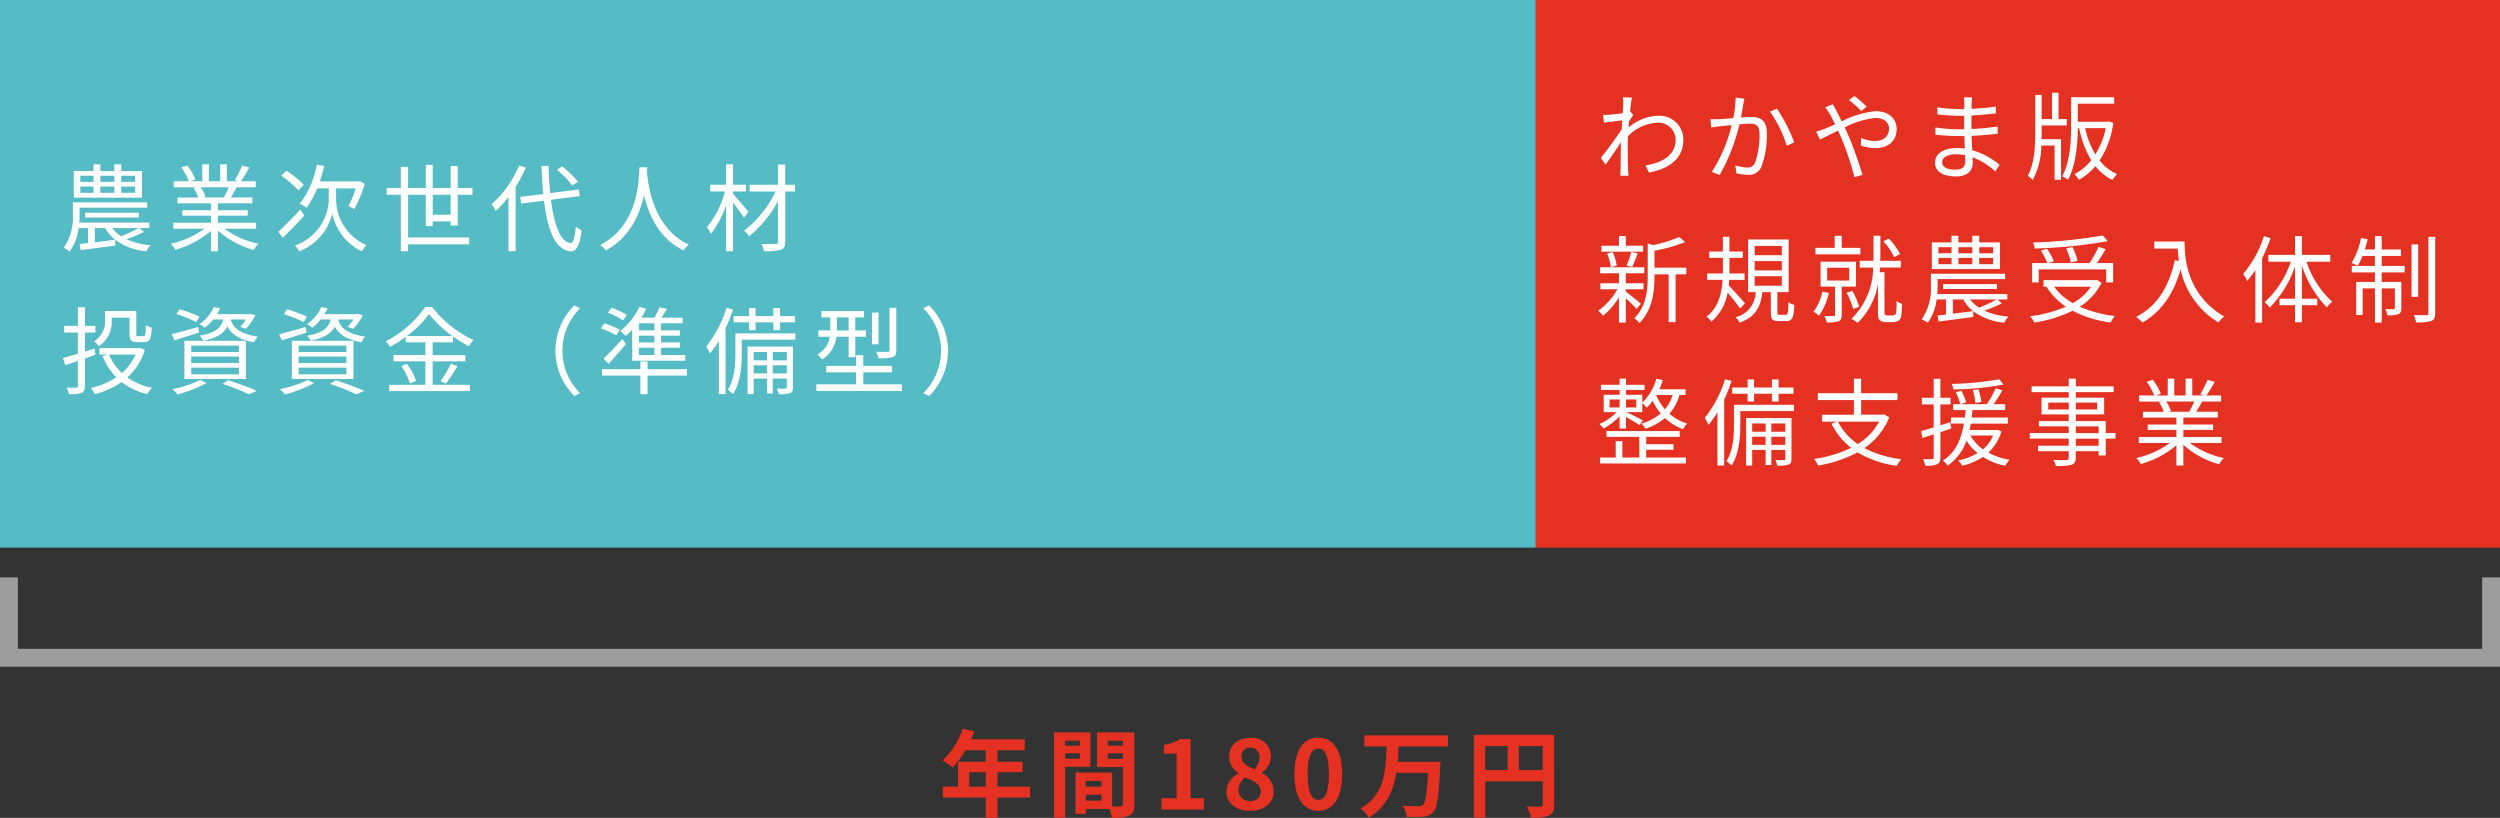
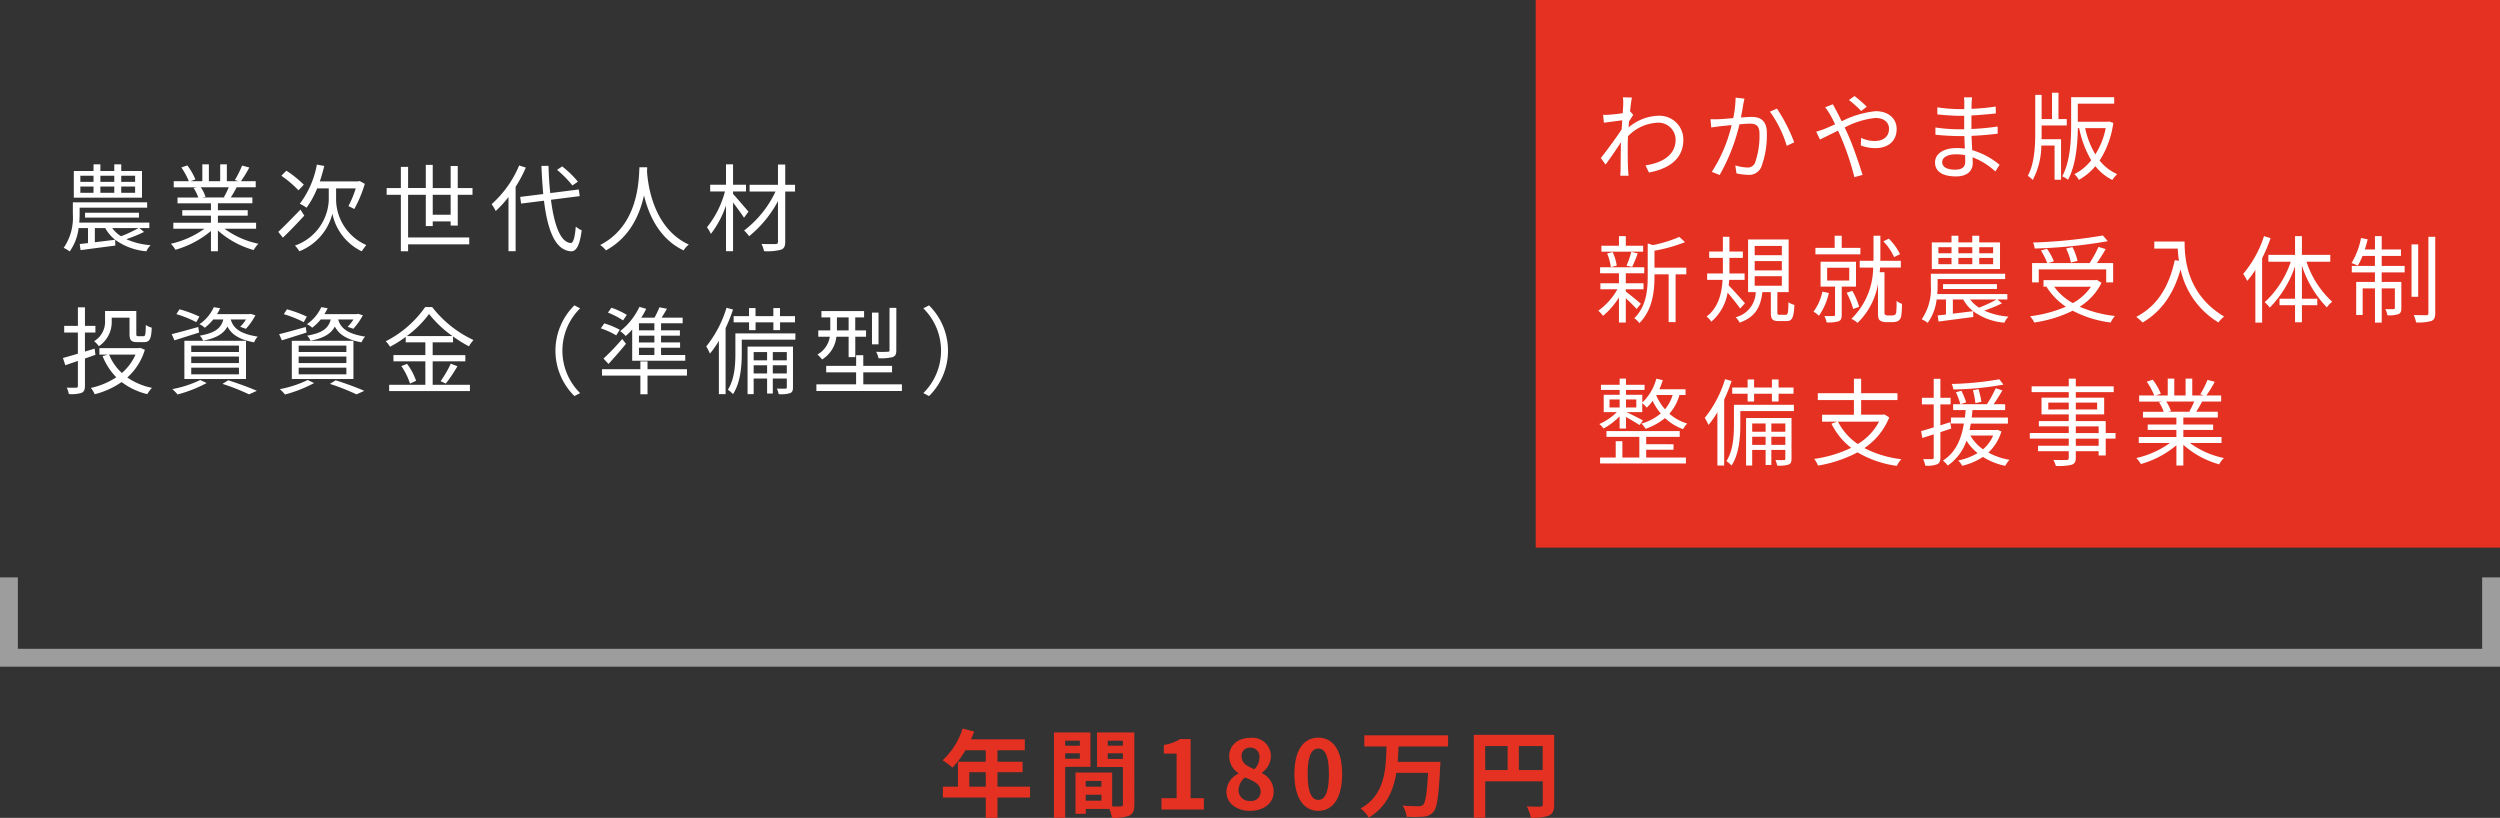
<svg xmlns="http://www.w3.org/2000/svg" width="420" height="137.407" viewBox="0 0 420 137.407">
  <rect x="0" y="0" width="420" height="137.407" fill="#333333" stroke="none" />
  <g id="グループ_1087" data-name="グループ 1087" transform="translate(86 -4935)">
    <rect id="長方形_217" data-name="長方形 217" width="162" height="92" transform="translate(172 4935)" fill="#e53122" />
    <path id="パス_5731" data-name="パス 5731" d="M5.92-10.256l-.08.032c.112-1.1.24-2,.32-2.384l-1.52-.048A6.008,6.008,0,0,1,4.7-11.472c0,.176-.032.736-.08,1.488-.816.128-1.744.224-2.256.256a7.6,7.6,0,0,1-1.04.016l.128,1.328c.992-.128,2.368-.32,3.088-.4-.032.5-.064,1.008-.1,1.52-.8,1.248-2.624,3.712-3.5,4.816l.8,1.1C2.512-2.4,3.552-3.92,4.32-5.088c0,.24-.016.448-.016.608-.032,1.76-.032,2.544-.048,4.064,0,.256-.032.72-.048.944H5.6C5.568.24,5.536-.16,5.52-.432c-.064-1.424-.064-2.384-.064-3.824,0-.56.016-1.2.048-1.856a7.324,7.324,0,0,1,4.944-2.272,2.88,2.88,0,0,1,3.056,2.8c.016,2.736-2.384,3.968-5.056,4.368l.576,1.2C12.48-.672,14.816-2.368,14.8-5.552a4,4,0,0,0-4.176-4A7.99,7.99,0,0,0,5.6-7.584c.032-.336.048-.688.08-1.008.24-.384.512-.816.7-1.1Zm17.664-2.336a18.619,18.619,0,0,1-.4,3.44c-.96.08-1.888.16-2.416.176a13.776,13.776,0,0,1-1.408,0l.128,1.392c.416-.064,1.056-.144,1.424-.192.416-.048,1.184-.128,2-.208A24.824,24.824,0,0,1,19.584-.128L20.9.4a31.791,31.791,0,0,0,3.328-8.512c.688-.064,1.312-.112,1.7-.112,1.008,0,1.664.256,1.664,1.7a13.618,13.618,0,0,1-.736,4.848,1.333,1.333,0,0,1-1.392.816,7.8,7.8,0,0,1-1.936-.352L23.728.128a9.475,9.475,0,0,0,1.856.24A2.229,2.229,0,0,0,27.9-.96a15.228,15.228,0,0,0,.928-5.712c0-2.144-1.168-2.688-2.576-2.688-.384,0-1.04.048-1.776.1.176-.848.32-1.776.4-2.24.064-.3.128-.64.192-.928Zm5.76,2.352A19.05,19.05,0,0,1,32.176-4.5l1.248-.592a27.83,27.83,0,0,0-2.9-5.664Zm16.272-.832a19.549,19.549,0,0,0-2.064-1.792l-.928.672a18.65,18.65,0,0,1,2.064,1.84Zm-6.992.1a9.952,9.952,0,0,1,.768,1.12,17.106,17.106,0,0,1,.9,1.744c-.688.3-1.328.592-1.856.8-.288.112-.848.3-1.312.432l.624,1.312c.72-.32,1.824-.9,3.04-1.488.192.416.4.864.592,1.312a46.754,46.754,0,0,1,2.16,6.5L44.912.384c-.544-1.744-1.536-4.7-2.4-6.656-.192-.432-.4-.88-.608-1.312a14.331,14.331,0,0,1,5.152-1.6c1.568,0,2.3.848,2.3,1.808,0,1.12-.7,2.064-2.448,2.064a5.253,5.253,0,0,1-2.24-.528l-.048,1.28a7.087,7.087,0,0,0,2.368.448c2.48,0,3.648-1.392,3.648-3.216,0-1.728-1.344-2.992-3.536-2.992a16,16,0,0,0-5.7,1.7c-.32-.656-.64-1.3-.912-1.824-.16-.272-.432-.784-.56-1.04ZM62.16-1.856c0,1.088-.768,1.36-1.68,1.36-1.568,0-2.192-.544-2.192-1.28,0-.72.816-1.3,2.32-1.3a8.066,8.066,0,0,1,1.536.144C62.144-2.5,62.16-2.128,62.16-1.856Zm5.776.544a13.007,13.007,0,0,0-4.608-2.464c-.032-.752-.08-1.584-.112-2.4,1.5-.064,2.912-.176,4.4-.368l-.016-1.2a42.744,42.744,0,0,1-4.4.416V-9.6c1.488-.08,2.848-.208,4.1-.336L67.28-11.1a35.231,35.231,0,0,1-4.064.384c0-.384,0-.688.016-.88a8.154,8.154,0,0,1,.08-1.056h-1.36a8.869,8.869,0,0,1,.048.944v1.04h-.816a25.26,25.26,0,0,1-3.712-.3v1.184c.944.112,2.624.24,3.728.24h.784V-7.28h-.848a28.188,28.188,0,0,1-3.984-.3v1.216c1.136.128,2.9.224,3.984.224h.88c.016.656.048,1.408.08,2.112a8.945,8.945,0,0,0-1.328-.1c-2.288,0-3.68.976-3.68,2.416C57.088-.176,58.352.64,60.624.64c2.064,0,2.8-1.136,2.8-2.224,0-.24-.016-.592-.032-.992A11.768,11.768,0,0,1,67.216-.192ZM74.992-7.92h4.224V-8.992H77.824v-4.432H76.736v4.432H74.992v-4.064H73.92v6.288c0,2.416-.144,5.28-1.248,7.3a5.213,5.213,0,0,1,.832.7,12.593,12.593,0,0,0,1.44-5.776h2.224V1.2h1.088V-5.616h-3.28c.016-.384.016-.768.016-1.152Zm10.768.448a12.947,12.947,0,0,1-1.744,4.416A14.951,14.951,0,0,1,82.3-7.472Zm.56-1.12-.208.048h-5.04v-3.04h6.112v-1.088H79.952v4.56c0,2.56-.112,6.16-1.5,8.736a4.606,4.606,0,0,1,.976.576c1.328-2.464,1.616-6.016,1.648-8.672H81.3A17.051,17.051,0,0,0,83.328-2.08,8.415,8.415,0,0,1,80.5.256a4.331,4.331,0,0,1,.752.96,9.673,9.673,0,0,0,2.768-2.3,8.512,8.512,0,0,0,2.848,2.32A7.121,7.121,0,0,1,87.68.256a7.775,7.775,0,0,1-2.944-2.288,15.478,15.478,0,0,0,2.3-6.32ZM8.048,12.288H5.136V10.672H3.984v1.616H1.04v.992H8.048ZM6.208,15.84a23.625,23.625,0,0,0,.928-2.272l-1.088-.256a13.255,13.255,0,0,1-.8,2.32Zm-2.592-.224a8.849,8.849,0,0,0-.688-2.272L2,13.584a9.212,9.212,0,0,1,.624,2.3Zm4.048,6.416c-.368-.336-1.92-1.6-2.528-2.048V19.6H8.112V18.592H5.136v-1.68h3.1V15.9H.816v1.008H3.984v1.68H.864V19.6H3.728A11.218,11.218,0,0,1,.512,23.2a5.127,5.127,0,0,1,.8.864,12.956,12.956,0,0,0,2.672-3.088v4.208H5.136V21.12A24.718,24.718,0,0,1,6.96,22.912ZM15.3,15.968H9.952V13.12a26.443,26.443,0,0,0,5.136-1.44l-.96-.88A21.633,21.633,0,0,1,9.68,12.176L8.816,11.9v5.568c0,2.24-.224,5.008-2.256,6.992a3,3,0,0,1,.848.832c2.24-2.224,2.544-5.424,2.544-7.808v-.4h2.384V25.12H13.5V17.088H15.3Zm9.856,5.984c-.4-.464-2.064-2.336-2.736-3.008.032-.3.064-.624.08-.928h2.592V16.944H22.544V14.32H24.8V13.264H22.544v-2.48h-1.1v2.48h-2.3V14.32h2.3v2.624H18.8v1.072h2.592c-.128,2.176-.656,4.64-2.688,6.16a3.672,3.672,0,0,1,.8.864,8.164,8.164,0,0,0,2.736-4.88c.736.864,1.7,2.064,2.1,2.672Zm1.632-4.544h4.56v1.6h-4.56Zm0-2.544h4.56v1.568h-4.56Zm0-2.544h4.56v1.552h-4.56Zm4.208,11.568c-.336,0-.4-.048-.4-.416V20.08h1.9V11.232H25.68V20.08h1.28A4.442,4.442,0,0,1,23.584,24.3a3.209,3.209,0,0,1,.672.9c2.72-.96,3.536-2.7,3.824-5.12H29.5v3.392c0,1.12.224,1.472,1.328,1.472h1.3c.944,0,1.232-.544,1.328-2.72a2.95,2.95,0,0,1-.992-.448c-.048,1.872-.112,2.112-.464,2.112ZM51.2,13.7a9.228,9.228,0,0,0-1.888-2.608l-.912.464a8.953,8.953,0,0,1,1.808,2.64ZM44.544,12.64H41.408V10.608H40.224V12.64H36.992v1.088h7.552ZM38.16,20a8.614,8.614,0,0,1-1.488,3.36,5.043,5.043,0,0,1,.912.688,10.9,10.9,0,0,0,1.664-3.824Zm.8-4.016h3.712v2.144H38.96Zm4.848,3.168V14.976H37.856v4.176h2.432v4.7c0,.176-.064.224-.256.24-.208.016-.816.016-1.536,0a4.291,4.291,0,0,1,.384,1.072,5.9,5.9,0,0,0,2.016-.192c.416-.192.512-.528.512-1.1v-4.72Zm.528,3.392a11.811,11.811,0,0,0-1.152-2.688l-.944.336a13.686,13.686,0,0,1,1.1,2.72ZM49.168,24a.724.724,0,0,1-.432-.112.316.316,0,0,1-.144-.3V16.736h-.8c.016-.272.048-.528.064-.784h3.488V14.816H47.888c.016-.3.016-.592.016-.88V10.608H46.752v3.344c0,.272,0,.56-.016.864h-2.3v1.136h2.256A12.143,12.143,0,0,1,43.04,24.56a4.773,4.773,0,0,1,1.024.688A11.862,11.862,0,0,0,47.5,18.72v4.816c0,.816.08,1.072.352,1.312a1.908,1.908,0,0,0,1.04.272H49.9a2.366,2.366,0,0,0,.944-.176,1.193,1.193,0,0,0,.544-.736,13.47,13.47,0,0,0,.144-2.16,2.81,2.81,0,0,1-.912-.5,18.921,18.921,0,0,1-.048,1.936.608.608,0,0,1-.256.416,1.1,1.1,0,0,1-.5.1Zm17.68-10.448H64.512V12.528h2.336Zm0,1.84H64.512V14.336h2.336Zm-9.2-1.056h2.208v1.056H57.648Zm0-1.808h2.208v1.024H57.648Zm5.7,1.808v1.056H61.008V14.336Zm0-1.808v1.024H61.008V12.528Zm4.656-.8H64.512v-1.12H63.344v1.12H61.008v-1.12H59.856v1.12H56.544v4.48H68Zm-.576,9.584a22.768,22.768,0,0,1-2.944,1.376,5.356,5.356,0,0,1-1.488-1.376ZM60.08,23.7V21.312h1.744a6.35,6.35,0,0,0,1.664,1.968Zm7.488-2.384h1.664V20.4H57.456c.048-.48.064-.96.064-1.376V17.888H68.864v-.9H56.384v2.016a8.989,8.989,0,0,1-1.536,5.632,5.273,5.273,0,0,1,1.008.608,8.536,8.536,0,0,0,1.5-3.936h1.568V23.84c-.512.064-.976.112-1.392.16l.144,1.024c1.568-.208,3.744-.5,5.84-.768l-.032-.976a10.342,10.342,0,0,0,5.248,1.936,3.536,3.536,0,0,1,.7-1.024,12.2,12.2,0,0,1-4.08-1.008,24.746,24.746,0,0,0,2.976-1.216Zm-.08-1.76v-.816H58.432v.816ZM85.28,10.56a83.653,83.653,0,0,1-11.728,1.184,3.616,3.616,0,0,1,.272,1.008A84.09,84.09,0,0,0,86.112,11.52Zm-4.256,4.272a9.615,9.615,0,0,0-.848-2.32l-1.072.24a9.3,9.3,0,0,1,.8,2.352Zm-6.512,1.424H85.84v2.192h1.168V15.2H84.272c.48-.7,1.04-1.568,1.472-2.352l-1.2-.368a19.793,19.793,0,0,1-1.488,2.72H76.1l.944-.3A9.426,9.426,0,0,0,75.9,12.8l-1.024.288A11.291,11.291,0,0,1,75.936,15.2H73.392v3.248h1.12Zm8.768,2.912a8.716,8.716,0,0,1-3.04,2.752A9.4,9.4,0,0,1,77.1,19.168Zm.992-1.152-.24.048h-8.72v1.1H76l-.16.064a11.318,11.318,0,0,0,3.232,3.3,22.12,22.12,0,0,1-6.016,1.6,4.5,4.5,0,0,1,.7,1.056A21.512,21.512,0,0,0,80.208,23.2a18.691,18.691,0,0,0,6.384,1.984,4.521,4.521,0,0,1,.72-1.1,20.415,20.415,0,0,1-5.92-1.552,9.967,9.967,0,0,0,3.664-4.016Zm9.648-6.432v1.184h3.936c.032.608.1,1.312.208,2.048l-.7-.112c-.976,4.48-2.944,7.7-6.48,9.536a7.787,7.787,0,0,1,1.072.944c3.184-1.872,5.2-4.784,6.384-8.928a13.807,13.807,0,0,0,6.352,8.912,5.654,5.654,0,0,1,.96-.992c-6.272-3.728-6.64-9.76-6.64-12.592Zm18.432-.912a18.608,18.608,0,0,1-3.5,6.352,8.894,8.894,0,0,1,.688,1.168,17.146,17.146,0,0,0,1.36-1.84V25.2h1.136V14.384a26.977,26.977,0,0,0,1.424-3.376Zm11.136,4.3V13.824H118.72V10.672h-1.152v3.152h-4.48v1.152h3.76a16.278,16.278,0,0,1-4.384,6.8,5.724,5.724,0,0,1,.864.9,18.435,18.435,0,0,0,4.24-6.928v5.44H114.96v1.088h2.608v2.864h1.152V22.272H121.3V21.184H118.72V15.632a18.016,18.016,0,0,0,4.192,7.008,4.2,4.2,0,0,1,.9-.944,15.935,15.935,0,0,1-4.32-6.72Zm8.64-.976h3.232V12.912h-3.232v-2.24h-1.136v2.24h-1.7c.176-.544.336-1.136.48-1.7l-1.12-.224a12.611,12.611,0,0,1-1.6,4.208,6.979,6.979,0,0,1,1.056.448,12.228,12.228,0,0,0,.8-1.648h2.08v1.68H127.1v1.088h3.888v1.6H127.84V23.92h1.088V19.456h2.064V25.2h1.136V19.456h2.208V22.72c0,.16-.048.208-.224.208-.16.016-.688.016-1.376,0a3.633,3.633,0,0,1,.352,1.04,4.943,4.943,0,0,0,1.856-.192c.4-.192.48-.5.48-1.04V18.368h-3.3v-1.6h3.856V15.68h-3.856Zm6.128-1.936h-1.12v8.8h1.12Zm1.712-1.28V23.6c0,.272-.08.336-.336.352-.272,0-1.168,0-2.112-.032a6.91,6.91,0,0,1,.384,1.248,7.871,7.871,0,0,0,2.56-.24c.48-.208.656-.56.656-1.344v-12.8ZM2.4,38.112H4.1v1.344H2.4Zm4.5,0v1.344H5.168V38.112Zm6.1-.752a6.764,6.764,0,0,1-1.28,2.4,8.457,8.457,0,0,1-1.472-2.352l.032-.048ZM4.1,42.992H5.168V41.056c.768.432,1.808,1.04,2.272,1.36l.576-.784c-.448-.256-2.112-1.088-2.752-1.392H7.9V38.72a5.586,5.586,0,0,1,.752.768,7.8,7.8,0,0,0,.992-1.152,9.358,9.358,0,0,0,1.36,2.128,8.588,8.588,0,0,1-3.248,1.7,3.863,3.863,0,0,1,.7.88,10.517,10.517,0,0,0,3.264-1.808A8.815,8.815,0,0,0,14.752,43.1a5.1,5.1,0,0,1,.688-.944,8.292,8.292,0,0,1-2.992-1.648,7.866,7.866,0,0,0,1.7-3.152h1.024V36.4h-4.4a12.619,12.619,0,0,0,.576-1.536l-1.088-.24a8.448,8.448,0,0,1-2.352,4v-1.3H5.168v-.816h3.12v-.864H5.168v-1.04H4.1v1.04H.96v.864H4.1v.816H1.424V40.24H3.632a10,10,0,0,1-2.944,2,3.456,3.456,0,0,1,.7.752,11.172,11.172,0,0,0,2.7-2.048ZM8.56,46.56h4.592v-.928H8.56V44.4h5.632v-.976H1.888V44.4h5.52v3.472H4.56V45.12H3.44v2.752H.816v.992H15.232v-.992H8.56Zm17.04-8.1h1.088V37.152H29.68v1.312H30.8V37.152h2.512v-1.04H30.8v-1.36H29.68v1.36H26.688v-1.36H25.6v1.36H23.008v1.04H25.6ZM21.808,34.7A19.217,19.217,0,0,1,18.4,41.2a8.6,8.6,0,0,1,.624,1.2,16.3,16.3,0,0,0,1.5-2.144v8.96h1.136V38.128a27.565,27.565,0,0,0,1.248-3.12Zm7.776,11.04V44.368h2.352v1.376Zm-3.216,0V44.368h2.256v1.376Zm2.256-3.6v1.392H26.368V42.144Zm3.312,0v1.392H29.584V42.144Zm1.04-.912H25.344v7.984h1.024V46.592h2.256V49.12h.96V46.592h2.352v1.472c0,.176-.032.208-.224.224s-.752.016-1.44,0a4.483,4.483,0,0,1,.3.928,5.03,5.03,0,0,0,1.936-.176c.368-.16.464-.448.464-.976Zm.4-2.224H23.3v3.424c0,1.808-.128,4.272-1.264,6.048a4.287,4.287,0,0,1,.864.736c1.264-1.92,1.472-4.784,1.472-6.768V40.064h9.008Zm14.3,2.832a9.594,9.594,0,0,1-3.568,3.76,10.01,10.01,0,0,1-3.328-3.76Zm.9-1.216-.224.048h-3.68V38.208h6.1V37.056h-6.1V34.624H43.456v2.432H37.392v1.152h6.064v2.464H38.112V41.84H40.64l-.96.336a11.742,11.742,0,0,0,3.312,4.064A21.3,21.3,0,0,1,36.784,48.1a4.135,4.135,0,0,1,.64,1.12,21.661,21.661,0,0,0,6.64-2.224,17.518,17.518,0,0,0,6.608,2.272,4.435,4.435,0,0,1,.752-1.12,18.042,18.042,0,0,1-6.208-1.872,11.306,11.306,0,0,0,4.176-5.152Zm19.312-5.9a52.588,52.588,0,0,1-8,.784,4.132,4.132,0,0,1,.288.928,51.553,51.553,0,0,0,8.4-.816ZM64.88,38.5a17.445,17.445,0,0,0-.48-2.112l-.944.16a17.053,17.053,0,0,1,.416,2.176Zm-5.072,4.5-.16-1.072-1.664.528v-3.52H59.7v-1.1H57.984v-3.2h-1.12v3.2H54.88v1.1h1.984V42.8c-.8.24-1.52.464-2.112.624l.192,1.152c.592-.176,1.232-.384,1.92-.608V47.84c0,.24-.08.288-.272.288-.176.016-.816.016-1.5,0a4.863,4.863,0,0,1,.352,1.1,4.577,4.577,0,0,0,1.984-.224c.4-.192.56-.512.56-1.168V43.6Zm.784-6.112a13.393,13.393,0,0,1,.752,2.032l.976-.336a16.16,16.16,0,0,0-.8-1.936Zm6.256,7.28a6.112,6.112,0,0,1-1.7,2.32,7.328,7.328,0,0,1-2.128-2.32Zm.72-.96-.208.032H62.88c.08-.352.16-.72.208-1.072h6.24V41.152h-6.08c.048-.432.1-.864.128-1.264h5.488v-.976H66.928c.5-.688,1.024-1.552,1.472-2.32l-1.12-.368a21.173,21.173,0,0,1-1.472,2.688h-5.68v.976h2.1c-.032.4-.08.832-.128,1.264H59.76V42.16h2.176c-.384,2.32-1.248,4.8-3.536,6.224a3.36,3.36,0,0,1,.816.832,8.335,8.335,0,0,0,3.152-4.176,8.28,8.28,0,0,0,1.872,2.08,10.742,10.742,0,0,1-3.264,1.248,3.571,3.571,0,0,1,.672.88,10.648,10.648,0,0,0,3.488-1.488,11.015,11.015,0,0,0,3.744,1.5,4.457,4.457,0,0,1,.72-1.008,11.492,11.492,0,0,1-3.552-1.216,8.1,8.1,0,0,0,2.192-3.552Zm17.008,2.688h-3.84v-1.2h3.84Zm-3.84-3.264h3.84v1.12h-3.84Zm-4.624-2.832V38.64h3.44v1.152ZM84.32,38.64v1.152H80.736V38.64Zm3.088,5.1H85.76v-2H80.736v-1.12H85.5V37.808H80.736V36.88H87.1V35.9H80.736v-1.28H79.552V35.9h-6.24v.976h6.24v.928H74.976v2.816h4.576v1.12H74.528v.88h5.024v1.12H73.008v.944h6.544v1.2H74.384V46.8h5.168v1.1c0,.272-.1.368-.4.384-.272,0-1.232.016-2.192-.016a3.945,3.945,0,0,1,.416,1.008,9.553,9.553,0,0,0,2.656-.192c.48-.176.7-.448.7-1.184V46.8h3.84v.72H85.76V44.688h1.648Zm13.216-5.28a14.627,14.627,0,0,1-.816,1.664l.16.048h-3.76l.512-.112a6.217,6.217,0,0,0-.8-1.6Zm4.592,6.96V44.416H98.8V43.232h5.008V42.32H98.8V41.152h5.792v-.976H100.96c.32-.48.672-1.1.992-1.712h3.2V37.44h-2.48a22.374,22.374,0,0,0,1.408-2.3l-1.216-.32a18.153,18.153,0,0,1-1.216,2.432l.592.192H100.3V34.608h-1.12V37.44h-1.9V34.608h-1.1V37.44H94.208l.816-.3a11.028,11.028,0,0,0-1.36-2.352l-1.008.336a12.471,12.471,0,0,1,1.264,2.32H91.376v1.024h3.9l-.56.112a6.718,6.718,0,0,1,.784,1.6H92.016v.976h5.616V42.32H92.816v.912h4.816v1.184h-6.32v1.008h5.232A15.42,15.42,0,0,1,90.9,47.952a5.1,5.1,0,0,1,.768,1.008,16.079,16.079,0,0,0,5.968-3.152v3.408H98.8V45.728a15.1,15.1,0,0,0,6.016,3.28,4.278,4.278,0,0,1,.8-1.056A14.639,14.639,0,0,1,99.9,45.424Z" transform="translate(182 4963.999)" fill="#fff" />
-     <rect id="長方形_218" data-name="長方形 218" width="258" height="92" transform="translate(-86 4935)" fill="#55bcc5" />
    <path id="パス_5730" data-name="パス 5730" d="M12.7-10.448H10.368v-1.024H12.7Zm0,1.84H10.368V-9.664H12.7ZM3.5-9.664H5.712v1.056H3.5Zm0-1.808H5.712v1.024H3.5ZM9.2-9.664v1.056H6.864V-9.664Zm0-1.808v1.024H6.864v-1.024Zm4.656-.8H10.368v-1.12H9.2v1.12H6.864v-1.12H5.712v1.12H2.4v4.48H13.856ZM13.28-2.688a22.768,22.768,0,0,1-2.944,1.376A5.356,5.356,0,0,1,8.848-2.688ZM5.936-.3V-2.688H7.68A6.35,6.35,0,0,0,9.344-.72Zm7.488-2.384h1.664V-3.6H3.312c.048-.48.064-.96.064-1.376V-6.112H14.72v-.9H2.24v2.016A8.989,8.989,0,0,1,.7.64a5.273,5.273,0,0,1,1.008.608,8.536,8.536,0,0,0,1.5-3.936H4.784V-.16C4.272-.1,3.808-.048,3.392,0l.144,1.024C5.1.816,7.28.528,9.376.256L9.344-.72a10.342,10.342,0,0,0,5.248,1.936A3.536,3.536,0,0,1,15.3.192a12.2,12.2,0,0,1-4.08-1.008,24.746,24.746,0,0,0,2.976-1.216Zm-.08-1.76v-.816H4.288v.816ZM28.432-9.536a14.627,14.627,0,0,1-.816,1.664l.16.048h-3.76l.512-.112a6.217,6.217,0,0,0-.8-1.6Zm4.592,6.96V-3.584H26.608V-4.768h5.008V-5.68H26.608V-6.848H32.4v-.976H28.768c.32-.48.672-1.1.992-1.712h3.2V-10.56H30.48a22.373,22.373,0,0,0,1.408-2.3l-1.216-.32a18.152,18.152,0,0,1-1.216,2.432l.592.192H28.112v-2.832h-1.12v2.832h-1.9v-2.832h-1.1v2.832H22.016l.816-.3a11.028,11.028,0,0,0-1.36-2.352l-1.008.336a12.472,12.472,0,0,1,1.264,2.32H19.184v1.024h3.9l-.56.112a6.718,6.718,0,0,1,.784,1.6H19.824v.976H25.44V-5.68H20.624v.912H25.44v1.184H19.12v1.008h5.232A15.42,15.42,0,0,1,18.7-.048,5.1,5.1,0,0,1,19.472.96,16.079,16.079,0,0,0,25.44-2.192V1.216h1.168V-2.272a15.1,15.1,0,0,0,6.016,3.28,4.278,4.278,0,0,1,.8-1.056,14.639,14.639,0,0,1-5.712-2.528ZM41.04-9.968a17.709,17.709,0,0,0-2.928-2.352l-.848.848a17.767,17.767,0,0,1,2.88,2.448Zm-.56,4.176c-1.36,1.408-2.8,2.88-3.728,3.744l.768.976c1.088-1.024,2.416-2.416,3.6-3.7Zm5.984-3.552h3.3a17.585,17.585,0,0,1-1.232,2.976c.288.112.736.368.992.48a20.985,20.985,0,0,0,1.76-4.224l-.864-.48-.24.064H43.728c.288-.832.528-1.7.752-2.592l-1.248-.224a15.425,15.425,0,0,1-2.864,6.576A7.089,7.089,0,0,1,41.5-6.1,15.1,15.1,0,0,0,43.28-9.344h1.952v2.016A8.483,8.483,0,0,1,39.552.256a5.279,5.279,0,0,1,.736.96A9.2,9.2,0,0,0,45.84-5.1a9.042,9.042,0,0,0,4.928,6.32c.192-.288.56-.784.768-1.056a8.448,8.448,0,0,1-5.072-7.488ZM62.7-4.928V-8.272h3.008v3.344ZM66.9-3.1V-8.272h2.48V-9.408H66.9v-3.7H65.712v3.7H62.7V-13.3H61.536v3.888H58.56V-12.96H57.344v3.552H54.96v1.136h2.384V1.216H58.56V.048H68.832V-1.1H58.56V-8.272h2.976v5.248H62.7v-.784h3.008v.7ZM87.088-10.48a16.884,16.884,0,0,0-2.64-2.56l-.864.576A17.072,17.072,0,0,1,86.16-9.84ZM77.216-13.2a17.936,17.936,0,0,1-4.624,6.5,7.818,7.818,0,0,1,.688,1.152A18.132,18.132,0,0,0,75.424-7.9V1.2h1.2V-9.616a21.567,21.567,0,0,0,1.712-3.232ZM87.392-8.048l-.16-1.12-4.784.608c-.16-1.408-.256-2.96-.3-4.576H80.96c.064,1.664.176,3.248.3,4.736l-3.872.48.16,1.12,3.84-.48c.608,4.992,1.888,8.3,4.512,8.5.832.048,1.472-.784,1.824-3.52a4.84,4.84,0,0,1-.992-.624c-.16,1.84-.416,2.784-.88,2.752C84.144-.336,83.1-3.2,82.56-7.44ZM97.424-12.9c-.112,2.112-.112,9.744-6.592,13.056a4.394,4.394,0,0,1,.96.912c4.048-2.192,5.7-6.048,6.4-9.248.768,3.2,2.528,7.3,6.656,9.248a3.587,3.587,0,0,1,.88-.976C99.712-2.656,98.848-10.048,98.7-12.16c.016-.272.016-.528.032-.736Zm18.32,7.456c-.4-.464-2-2.336-2.592-2.976v-.416h2.176V-9.968h-2.176v-3.424h-1.184v3.424h-2.656v1.136h2.48a15.991,15.991,0,0,1-3.024,6.016,5.264,5.264,0,0,1,.656,1.12,16.481,16.481,0,0,0,2.544-4.784V1.2h1.184V-6.976c.656.864,1.488,1.984,1.84,2.56Zm7.824-4.512H121.92V-13.36H120.7v3.408h-4.768v1.136h4.352a17.584,17.584,0,0,1-5.28,6.544,5.364,5.364,0,0,1,.848.96A19.48,19.48,0,0,0,120.7-7.2V-.384c0,.288-.112.368-.4.384-.3,0-1.328.016-2.368-.016a5.277,5.277,0,0,1,.432,1.216,9.255,9.255,0,0,0,2.816-.24c.528-.176.736-.544.736-1.36V-8.816h1.648ZM8.768,12.368H11.76v2.7c0,1.12.288,1.408,1.3,1.408h1.168c.9,0,1.184-.5,1.264-2.432A2.95,2.95,0,0,1,14.5,13.6c-.032,1.648-.1,1.888-.4,1.888h-.864c-.288,0-.336-.064-.336-.432V11.248H7.648v1.6a3.786,3.786,0,0,1-1.84,3.472,4.049,4.049,0,0,1,.8.848,4.9,4.9,0,0,0,2.16-4.3ZM5.9,17.568l-1.632.5v-3.2h1.76v-1.12H4.272v-3.12H3.088v3.12H.784v1.12h2.3v3.552c-.96.288-1.824.544-2.512.72l.4,1.216c.64-.208,1.36-.464,2.112-.72v4.192c0,.24-.08.3-.288.3-.208.016-.864.016-1.584,0A4.006,4.006,0,0,1,1.568,25.2a5.684,5.684,0,0,0,2.112-.192c.432-.192.592-.528.592-1.184V19.232c.592-.208,1.184-.416,1.76-.624Zm6.864,1.008a8.659,8.659,0,0,1-2.288,3.088,8.464,8.464,0,0,1-2.144-3.088Zm.8-1.136-.224.048H6.7v1.088H8.1l-.864.256a10.81,10.81,0,0,0,2.3,3.552,12.82,12.82,0,0,1-4.272,1.792,3.965,3.965,0,0,1,.64,1.056,13.838,13.838,0,0,0,4.528-2.048,11.492,11.492,0,0,0,4.32,2.032,5.172,5.172,0,0,1,.784-1.056,11.035,11.035,0,0,1-4.144-1.744,10.105,10.105,0,0,0,2.944-4.656ZM27.52,12.672c-.384,1.456-1.344,2.256-3.952,2.72a3.25,3.25,0,0,1,.56.848c2.272-.448,3.456-1.2,4.08-2.384.592,1.152,1.76,2.176,4.48,2.656a3.364,3.364,0,0,1,.608-.96c-3.28-.5-4.176-1.648-4.528-2.88h2.56a6.5,6.5,0,0,1-.976,1.232l.96.336a10.8,10.8,0,0,0,1.6-2.272l-.8-.24-.192.048H26.448a10.143,10.143,0,0,0,.544-.992l-1.072-.176A6.948,6.948,0,0,1,23.5,13.472a3.01,3.01,0,0,1,.9.592,8.41,8.41,0,0,0,1.424-1.392Zm-5.392,8.1h8.016v1.12H22.128Zm0-1.872h8.016V20H22.128Zm0-1.84h8.016v1.072H22.128Zm-1.152,5.616H31.328V16.256H20.976ZM23.5,12.192A20.493,20.493,0,0,0,20.16,10.96l-.528.816a19.325,19.325,0,0,1,3.344,1.344Zm-.192,1.744c-1.632.448-3.312.928-4.464,1.2l.464,1.04c1.2-.384,2.7-.848,4.144-1.312Zm.336,8.9a18.322,18.322,0,0,1-4.688,1.536,9.251,9.251,0,0,1,.88.9,22.8,22.8,0,0,0,4.88-1.92Zm3.728.656a35.074,35.074,0,0,1,4.464,1.76l1.312-.592c-1.168-.528-3.072-1.216-4.8-1.776ZM45.568,12.672c-.384,1.456-1.344,2.256-3.952,2.72a3.25,3.25,0,0,1,.56.848c2.272-.448,3.456-1.2,4.08-2.384.592,1.152,1.76,2.176,4.48,2.656a3.364,3.364,0,0,1,.608-.96c-3.28-.5-4.176-1.648-4.528-2.88h2.56A6.5,6.5,0,0,1,48.4,13.9l.96.336a10.8,10.8,0,0,0,1.6-2.272l-.8-.24-.192.048H44.5a10.143,10.143,0,0,0,.544-.992l-1.072-.176a6.948,6.948,0,0,1-2.416,2.864,3.01,3.01,0,0,1,.9.592,8.411,8.411,0,0,0,1.424-1.392Zm-5.392,8.1h8.016v1.12H40.176Zm0-1.872h8.016V20H40.176Zm0-1.84h8.016v1.072H40.176Zm-1.152,5.616H49.376V16.256H39.024Zm2.528-10.48a20.493,20.493,0,0,0-3.344-1.232l-.528.816a19.325,19.325,0,0,1,3.344,1.344Zm-.192,1.744c-1.632.448-3.312.928-4.464,1.2l.464,1.04c1.2-.384,2.7-.848,4.144-1.312Zm.336,8.9a18.322,18.322,0,0,1-4.688,1.536,9.251,9.251,0,0,1,.88.9,22.8,22.8,0,0,0,4.88-1.92Zm3.728.656a35.074,35.074,0,0,1,4.464,1.76l1.312-.592c-1.168-.528-3.072-1.216-4.8-1.776Zm12.912-8.032a17.5,17.5,0,0,0,3.744-3.712,18.786,18.786,0,0,0,3.936,3.712Zm4.352,4.24h5.488v-1.04H62.688V16.512h3.424V15.52a20.284,20.284,0,0,0,2.672,1.664,5.387,5.387,0,0,1,.768-1.056,18.848,18.848,0,0,1-6.944-5.536H61.424A17.939,17.939,0,0,1,54.8,16.336a3.827,3.827,0,0,1,.72.928A21.534,21.534,0,0,0,58.16,15.6v.912h3.3v2.144H56.1V19.7h5.36v3.952h-6.08V24.7H68.944V23.648H62.688Zm-5.264.8A11.138,11.138,0,0,1,58.88,23.44l1.024-.464a10.359,10.359,0,0,0-1.52-2.848ZM64.9,23.44a26.269,26.269,0,0,0,1.952-2.912l-1.12-.432a18.585,18.585,0,0,1-1.712,2.944Zm21.6,2.1.96-.5a10.005,10.005,0,0,1,0-14.24l-.96-.5a10.7,10.7,0,0,0,0,15.232ZM99.936,14.5H97.344V13.312h2.592Zm0,2.032H97.344V15.392h2.592Zm0,2.112H97.344V17.424h2.592Zm-3.728.96h8.912v-.96h-4.064V17.424h3.2v-.9h-3.2V15.392h3.168v-.9h-3.168V13.312h3.632v-.944h-3.536c.288-.464.608-.992.9-1.5l-1.264-.24a16.912,16.912,0,0,1-.832,1.744H97.728a12.492,12.492,0,0,0,.832-1.488l-1.136-.336a11.31,11.31,0,0,1-3.232,4.08,7.855,7.855,0,0,1,.928.816,11.407,11.407,0,0,0,1.088-1.072Zm-3.984.544c.96-1.04,2.032-2.272,2.944-3.392l-.64-.8a37.467,37.467,0,0,1-3.136,3.28ZM95.3,11.9a12.9,12.9,0,0,0-2.576-1.2l-.592.816a13.9,13.9,0,0,1,2.544,1.312Zm-1.184,2.5a14.232,14.232,0,0,0-2.592-1.072l-.592.832a13.135,13.135,0,0,1,2.592,1.184Zm11.3,6.624H98.784V19.712h-1.2v1.312H91.136V22.1h6.448v3.136h1.2V22.1h6.624Zm10.432-6.56h1.088V13.152h2.992v1.312h1.12V13.152h2.512v-1.04H121.04v-1.36h-1.12v1.36h-2.992v-1.36H115.84v1.36h-2.592v1.04h2.592Zm-3.792-3.76a19.217,19.217,0,0,1-3.408,6.5,8.6,8.6,0,0,1,.624,1.2,16.3,16.3,0,0,0,1.5-2.144v8.96H111.9V14.128a27.565,27.565,0,0,0,1.248-3.12Zm7.776,11.04V20.368h2.352v1.376Zm-3.216,0V20.368h2.256v1.376Zm2.256-3.6v1.392h-2.256V18.144Zm3.312,0v1.392h-2.352V18.144Zm1.04-.912h-7.632v7.984h1.024V22.592h2.256V25.12h.96V22.592h2.352v1.472c0,.176-.032.208-.224.224s-.752.016-1.44,0a4.483,4.483,0,0,1,.3.928,5.03,5.03,0,0,0,1.936-.176c.368-.16.464-.448.464-.976Zm.4-2.224h-10.08v3.424c0,1.808-.128,4.272-1.264,6.048a4.287,4.287,0,0,1,.864.736c1.264-1.92,1.472-4.784,1.472-6.768V16.064h9.008Zm16.96-4.288H139.44v7.088c0,.224-.064.288-.3.288a18.537,18.537,0,0,1-1.952,0,3.748,3.748,0,0,1,.4,1.088,8.07,8.07,0,0,0,2.384-.192c.48-.192.608-.5.608-1.152Zm-2.992.8h-1.1v5.328h1.1Zm-6.992,2.9v-2.1h1.968v2.192h-1.968Zm1.968,1.152v3.424h1.12V15.568h1.808V14.512H133.68V12.32h1.488V11.264H128V12.32h1.488v2.192h-2.016v1.056h1.936a4.147,4.147,0,0,1-2.08,2.992,5.494,5.494,0,0,1,.784.832,5.112,5.112,0,0,0,2.4-3.824Zm2.464,8V21.552h4.832V20.464h-4.832V18.672h-1.2v1.792H128.8v1.088h5.024v2.016h-6.672v1.12H141.52v-1.12ZM146.08,10.3l-.96.5a10.005,10.005,0,0,1,0,14.24l.96.5a10.7,10.7,0,0,0,0-15.232Z" transform="translate(-76 4975.999)" fill="#fff" />
    <path id="パス_5732" data-name="パス 5732" d="M-47.16-3.84V-6.272h2.768V-3.84Zm10.208,0h-5.472V-6.272H-38.2v-1.76h-4.224v-1.92h4.592v-1.84h-9.04a10.215,10.215,0,0,0,.528-1.312l-1.936-.5a12.339,12.339,0,0,1-3.36,5.328A14.726,14.726,0,0,1-49.992-7.04a14.379,14.379,0,0,0,2.176-2.912h3.424v1.92h-4.672V-3.84h-2.528v1.824h7.2V1.408h1.968V-2.016h5.472Zm8.368-7.728v.848h-2.464v-.848Zm-2.464,3.04V-9.44h2.464v.912Zm4.24,1.36v-5.776h-6.128V1.392h1.888v-8.56ZM-23.9-8.5V-9.44h2.544V-8.5Zm2.544-3.072v.848H-23.9v-.848Zm-6.24,10.08V-2.48h2.64v.992Zm2.64-3.312v.96h-2.64V-4.8Zm5.52-8.144H-25.7v5.808h4.352V-.88c0,.256-.1.352-.384.352-.208.016-.8.016-1.424,0v-5.68h-6.16V.72h1.728V-.1h3.968a7.045,7.045,0,0,1,.416,1.488,6.913,6.913,0,0,0,2.928-.368c.64-.3.848-.864.848-1.888ZM-14.872,0h7.12V-1.9H-9.976V-11.84H-11.72a7.68,7.68,0,0,1-2.752.992v1.456h2.144V-1.9h-2.544ZM-.008.224c2.4,0,3.984-1.376,3.984-3.168A3.444,3.444,0,0,0,1.992-6.112v-.08a3.449,3.449,0,0,0,1.52-2.7,3.107,3.107,0,0,0-3.44-3.152c-2.064,0-3.568,1.216-3.568,3.12A3.373,3.373,0,0,0-1.928-6.112v.08A3.445,3.445,0,0,0-3.96-2.944C-3.96-1.088-2.264.224-.008.224ZM.744-6.768c-1.248-.5-2.16-1.04-2.16-2.16A1.377,1.377,0,0,1,.024-10.4,1.508,1.508,0,0,1,1.592-8.752,2.836,2.836,0,0,1,.744-6.768ZM.056-1.44A1.815,1.815,0,0,1-1.928-3.2,2.847,2.847,0,0,1-.84-5.392C.7-4.768,1.784-4.256,1.784-3.024A1.552,1.552,0,0,1,.056-1.44ZM11.48.224c2.4,0,4-2.112,4-6.192s-1.6-6.1-4-6.1c-2.416,0-4.016,2-4.016,6.1C7.464-1.888,9.064.224,11.48.224Zm0-1.84c-1.024,0-1.792-1.024-1.792-4.352,0-3.312.768-4.272,1.792-4.272,1.008,0,1.776.96,1.776,4.272C13.256-2.64,12.488-1.616,11.48-1.616Zm21.792-8.976v-1.872H19.208v1.872h3.728C22.824-6.736,22.7-2.48,18.584-.176A5.694,5.694,0,0,1,19.96,1.36c2.976-1.792,4.128-4.56,4.624-7.52h5.328c-.176,3.424-.432,4.992-.848,5.392a1.029,1.029,0,0,1-.752.208c-.48,0-1.568,0-2.672-.1a4.573,4.573,0,0,1,.672,1.872A19.559,19.559,0,0,0,29.1,1.2,2.319,2.319,0,0,0,30.808.4c.624-.7.9-2.64,1.136-7.552.032-.24.048-.848.048-.848H24.808c.08-.864.112-1.744.144-2.592Zm11.9,3.968v-4.032h4v4.032Zm-5.664-4.032h3.776v4.032H39.512ZM51.1-12.544h-13.5V1.376h1.92V-4.736h9.664V-.864c0,.272-.112.368-.416.384-.32,0-1.36.016-2.272-.048a7.777,7.777,0,0,1,.688,1.9A7.392,7.392,0,0,0,50.2,1.024c.672-.3.9-.832.9-1.872Z" transform="translate(124 5070.999)" fill="#e53122" />
    <path id="合体_7" data-name="合体 7" d="M417,15H0V0H3V12H417V0h3V15Z" transform="translate(-86 5032)" fill="#9d9d9d" />
  </g>
</svg>